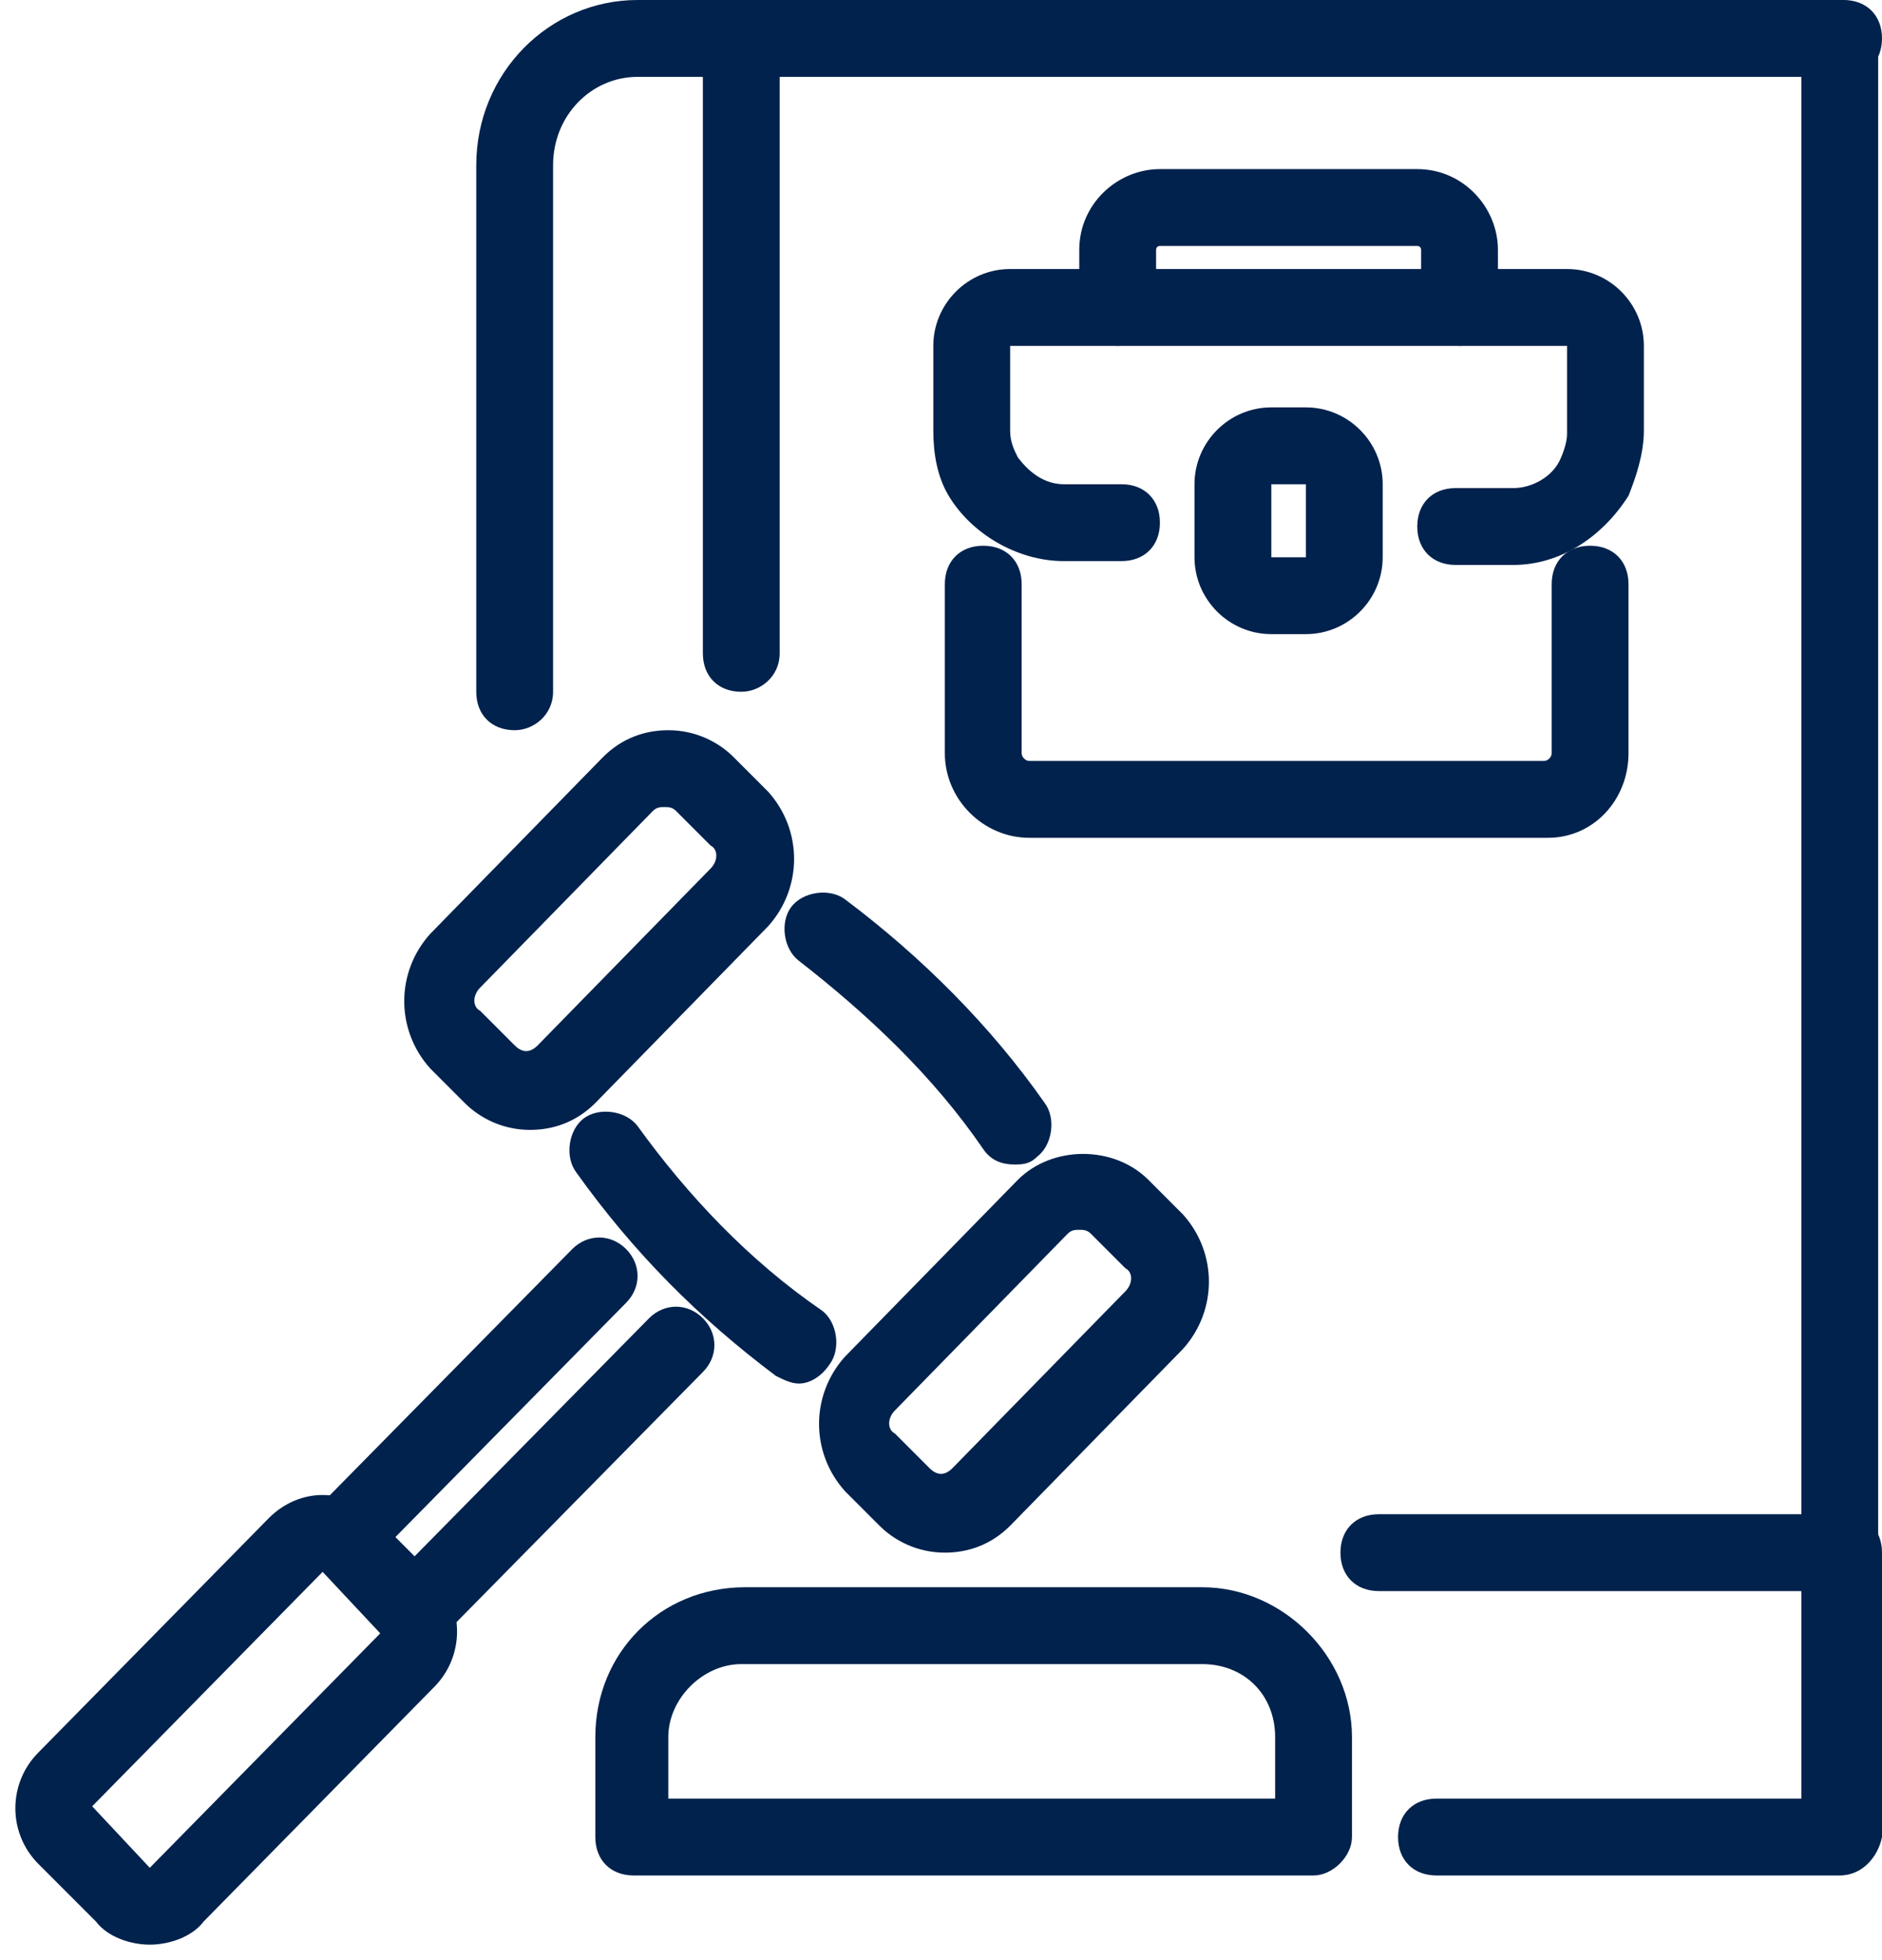
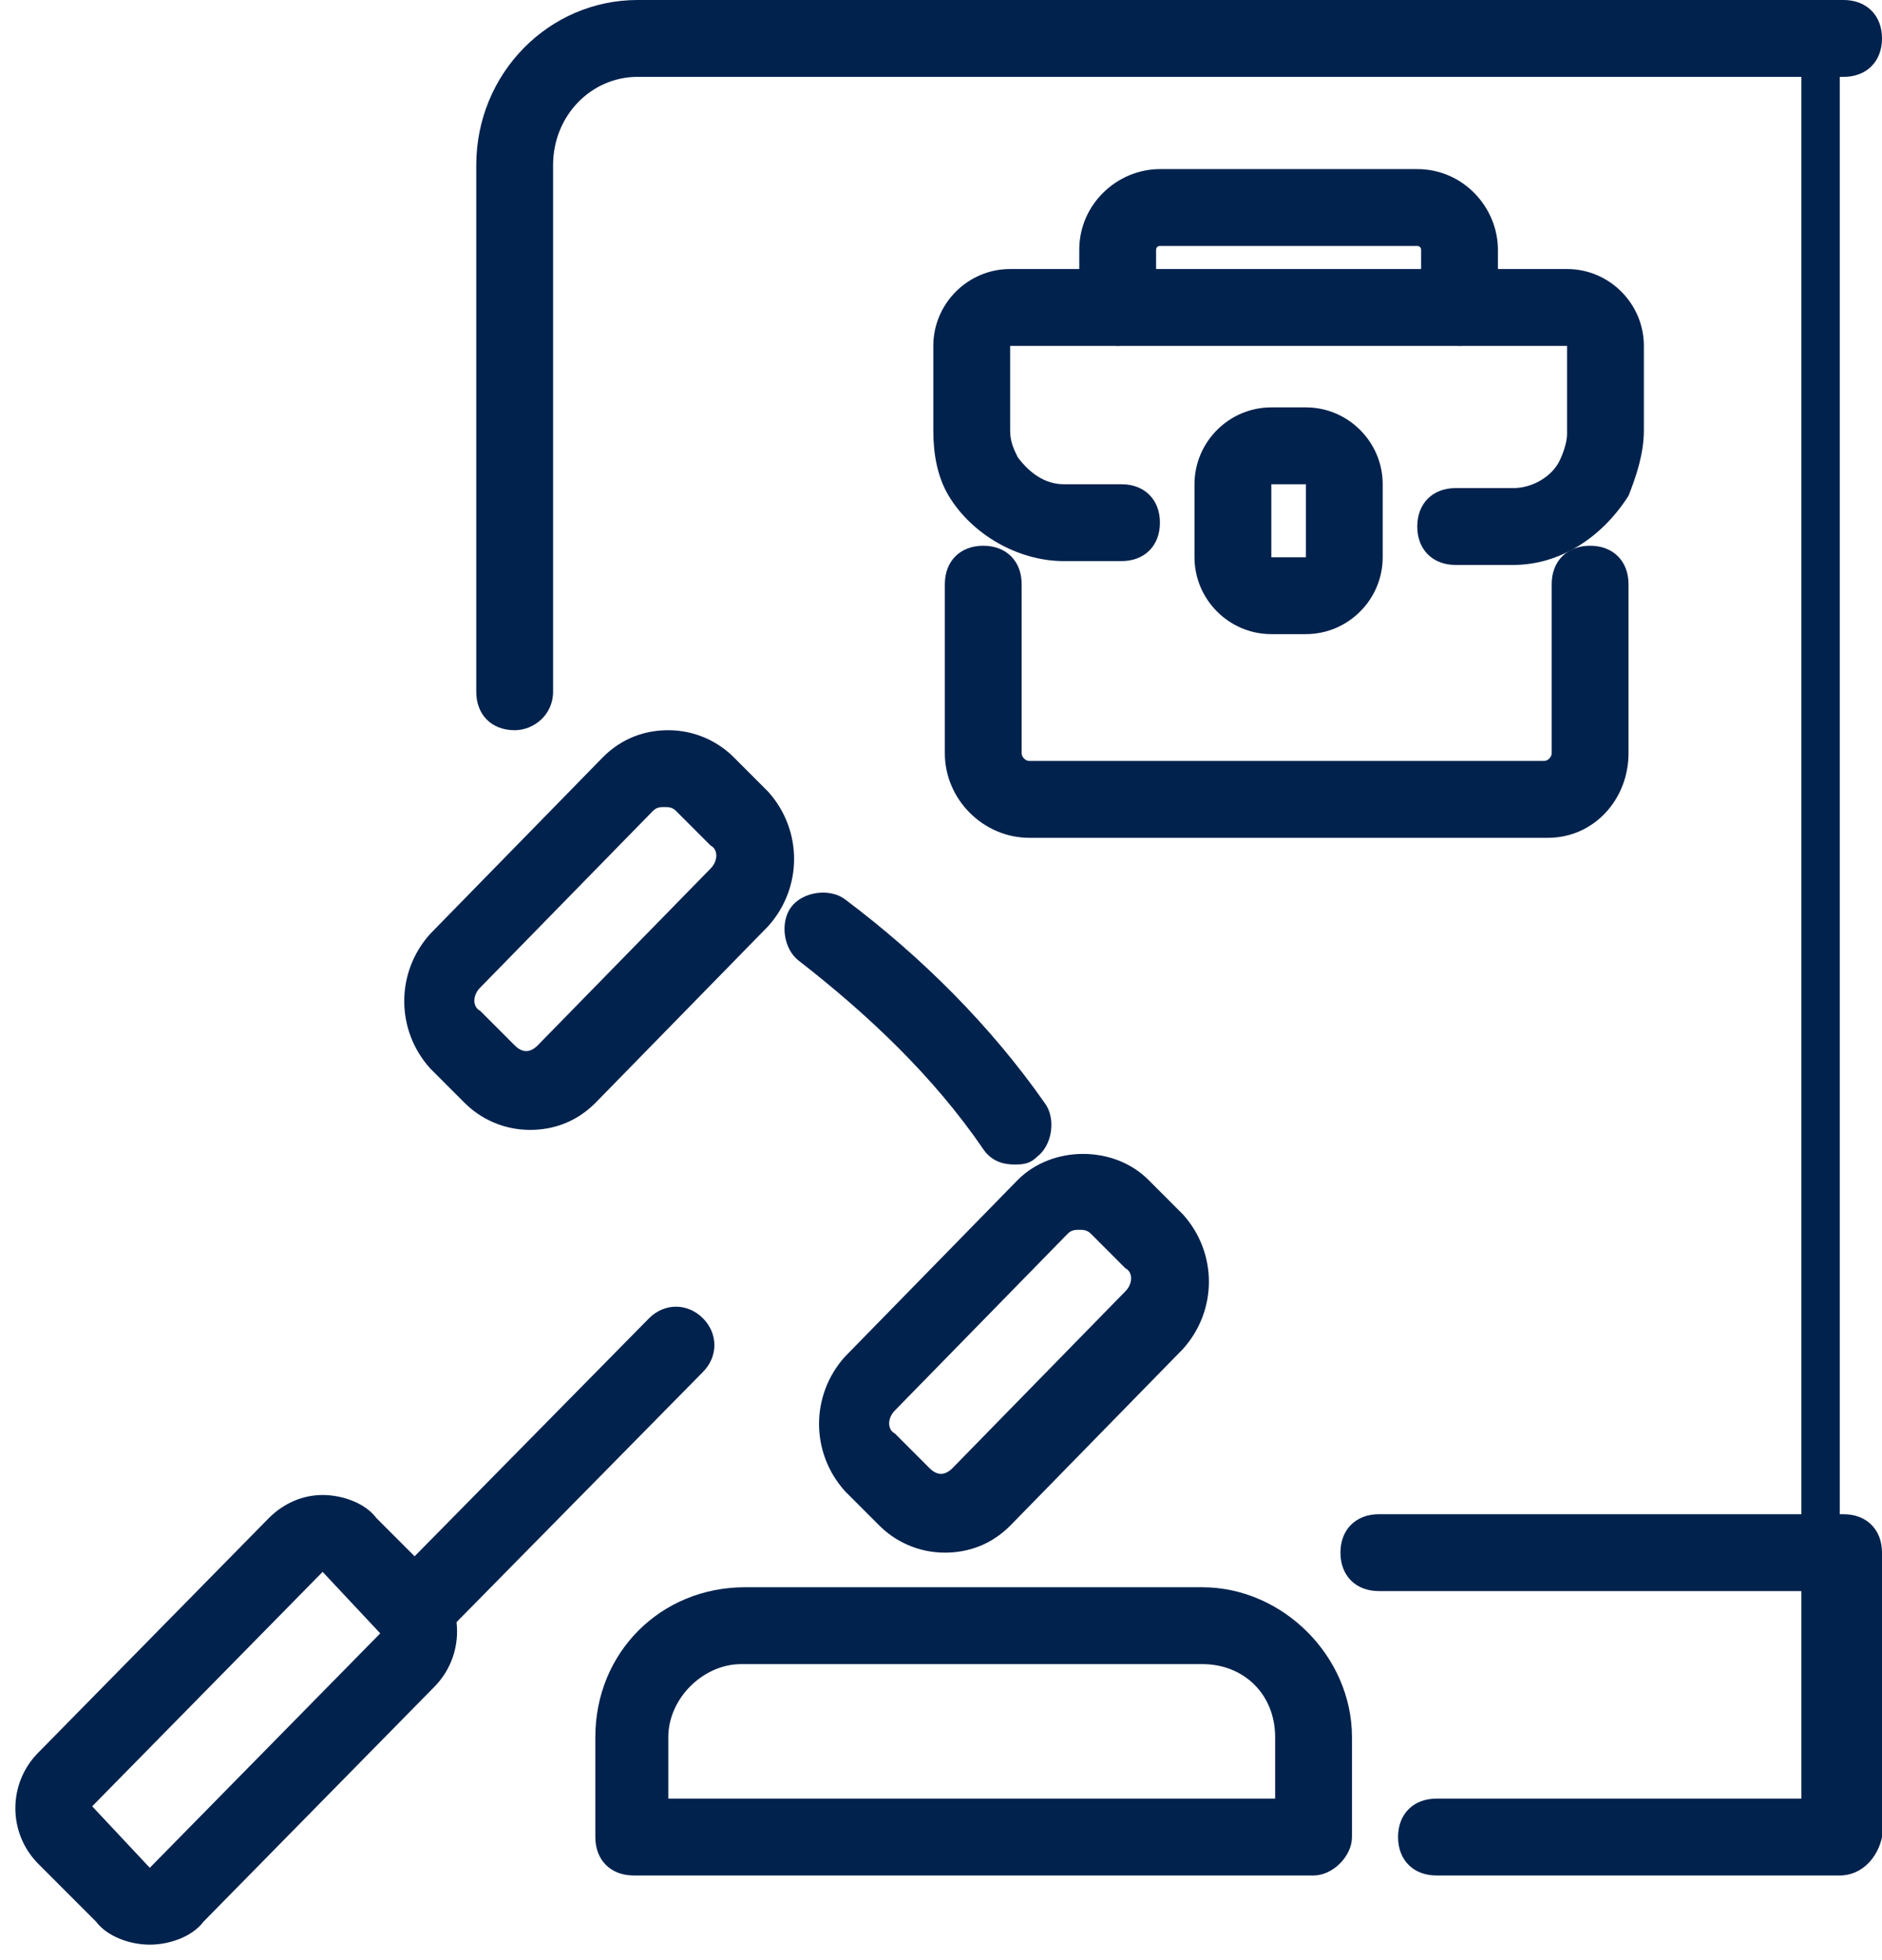
<svg xmlns="http://www.w3.org/2000/svg" version="1.1" id="Layer_1" x="0px" y="0px" viewBox="0 0 49 51" style="enable-background:new 0 0 49 51;" xml:space="preserve">
  <style type="text/css">
	.st0{fill:#00224D;}
</style>
  <g>
    <path class="st0" d="M39.4,14.7h-1.5c-0.6,0-1-0.4-1-1s0.4-1,1-1h1.5c0.5,0,1-0.3,1.2-0.7c0.1-0.2,0.2-0.5,0.2-0.7V9L26.3,9l0,2.2   c0,0.3,0.1,0.5,0.2,0.7c0.3,0.4,0.7,0.7,1.2,0.7h1.5c0.6,0,1,0.4,1,1s-0.4,1-1,1h-1.5c-1.2,0-2.4-0.7-3-1.7   c-0.3-0.5-0.4-1.1-0.4-1.7V9c0-1.1,0.9-2,2-2h14.5c1.1,0,2,0.9,2,2v2.2c0,0.6-0.2,1.2-0.4,1.7C41.7,14,40.6,14.7,39.4,14.7z" />
  </g>
  <g>
    <path class="st0" d="M40.3,21.8H26.8c-1.2,0-2.2-1-2.2-2.2v-4.4c0-0.6,0.4-1,1-1s1,0.4,1,1v4.4c0,0.1,0.1,0.2,0.2,0.2h13.4   c0.1,0,0.2-0.1,0.2-0.2v-4.4c0-0.6,0.4-1,1-1s1,0.4,1,1v4.4C42.4,20.8,41.5,21.8,40.3,21.8z" />
  </g>
  <g>
    <path class="st0" d="M38,9c-0.6,0-1-0.4-1-1V6.5c0-0.1-0.1-0.1-0.1-0.1h-6.7c-0.1,0-0.1,0.1-0.1,0.1V8c0,0.6-0.4,1-1,1s-1-0.4-1-1   V6.5c0-1.2,1-2.1,2.1-2.1h6.7c1.2,0,2.1,1,2.1,2.1V8C39,8.6,38.6,9,38,9z" />
  </g>
  <g>
    <path class="st0" d="M34,16.5h-0.9c-1.1,0-2-0.9-2-2v-1.9c0-1.1,0.9-2,2-2H34c1.1,0,2,0.9,2,2v1.9C36,15.6,35.1,16.5,34,16.5z    M33.1,12.6l0,1.9l0.9,0l0-1.9l0,0H33.1z" />
  </g>
  <g>
-     <path class="st0" d="M47.9,42.4c-0.6,0-1-0.4-1-1V1c0-0.6,0.4-1,1-1s1,0.4,1,1v40.4C48.9,41.9,48.5,42.4,47.9,42.4z" />
+     <path class="st0" d="M47.9,42.4c-0.6,0-1-0.4-1-1V1s1,0.4,1,1v40.4C48.9,41.9,48.5,42.4,47.9,42.4z" />
  </g>
  <g>
    <path class="st0" d="M13.4,19c-0.6,0-1-0.4-1-1V4.3c0-2.4,1.9-4.3,4.2-4.3h31.4c0.6,0,1,0.4,1,1s-0.4,1-1,1H16.6   c-1.2,0-2.2,1-2.2,2.3V18C14.4,18.6,13.9,19,13.4,19z" />
  </g>
  <g>
    <path class="st0" d="M47.9,48.8H37.4c-0.6,0-1-0.4-1-1s0.4-1,1-1h9.5v-5.4H35.9c-0.6,0-1-0.4-1-1s0.4-1,1-1h12.1c0.6,0,1,0.4,1,1   v7.4C48.9,48.3,48.5,48.8,47.9,48.8z" />
  </g>
  <g>
-     <path class="st0" d="M19.3,18c-0.6,0-1-0.4-1-1V1c0-0.6,0.4-1,1-1s1,0.4,1,1v16C20.3,17.6,19.8,18,19.3,18z" />
-   </g>
+     </g>
  <g>
    <path class="st0" d="M26.4,30.3c-0.3,0-0.6-0.1-0.8-0.4c-1.3-1.9-3-3.5-4.8-4.9c-0.4-0.3-0.5-1-0.2-1.4c0.3-0.4,1-0.5,1.4-0.2   c2,1.5,3.8,3.3,5.2,5.3c0.3,0.4,0.2,1.1-0.2,1.4C26.8,30.3,26.6,30.3,26.4,30.3z" />
  </g>
  <g>
-     <path class="st0" d="M20.8,36c-0.2,0-0.4-0.1-0.6-0.2c-2-1.5-3.7-3.2-5.2-5.3c-0.3-0.4-0.2-1.1,0.2-1.4c0.4-0.3,1.1-0.2,1.4,0.2   c1.3,1.8,2.9,3.5,4.8,4.8c0.4,0.3,0.5,1,0.2,1.4C21.4,35.8,21.1,36,20.8,36z" />
-   </g>
+     </g>
  <g>
    <path class="st0" d="M13.8,29.4c-0.7,0-1.3-0.3-1.7-0.7l-0.9-0.9c-0.9-1-0.9-2.5,0-3.5l4.5-4.6c0.5-0.5,1.1-0.7,1.7-0.7   c0,0,0,0,0,0c0.7,0,1.3,0.3,1.7,0.7l0.9,0.9c0.9,1,0.9,2.5,0,3.5l-4.5,4.6C15,29.2,14.4,29.4,13.8,29.4z M17.3,21   c-0.1,0-0.2,0-0.3,0.1l-4.5,4.6c-0.2,0.2-0.2,0.5,0,0.6l0,0l0.9,0.9c0.2,0.2,0.4,0.2,0.6,0l4.5-4.6c0.2-0.2,0.2-0.5,0-0.6l-0.9-0.9   C17.5,21,17.4,21,17.3,21z" />
  </g>
  <g>
    <path class="st0" d="M24.6,40.4c-0.7,0-1.3-0.3-1.7-0.7l-0.9-0.9c-0.9-1-0.9-2.5,0-3.5l4.5-4.6c0.9-0.9,2.5-0.9,3.4,0l0.9,0.9   c0.9,1,0.9,2.5,0,3.5l-4.5,4.6C25.8,40.2,25.2,40.4,24.6,40.4z M28.1,32c-0.1,0-0.2,0-0.3,0.1l-4.5,4.6c-0.2,0.2-0.2,0.5,0,0.6l0,0   l0.9,0.9c0.2,0.2,0.4,0.2,0.6,0l4.5-4.6c0.2-0.2,0.2-0.5,0-0.6l-0.9-0.9C28.3,32,28.2,32,28.1,32z" />
  </g>
  <g>
    <path class="st0" d="M10.8,42.9c-0.3,0-0.5-0.1-0.7-0.3c-0.4-0.4-0.4-1,0-1.4l6.8-6.9c0.4-0.4,1-0.4,1.4,0c0.4,0.4,0.4,1,0,1.4   l-6.8,6.9C11.3,42.8,11.1,42.9,10.8,42.9z" />
  </g>
  <g>
-     <path class="st0" d="M8.9,41c-0.3,0-0.5-0.1-0.7-0.3c-0.4-0.4-0.4-1,0-1.4l6.7-6.8c0.4-0.4,1-0.4,1.4,0c0.4,0.4,0.4,1,0,1.4   l-6.7,6.8C9.4,40.9,9.2,41,8.9,41z" />
-   </g>
+     </g>
  <g>
    <path class="st0" d="M3.9,50.6C3.9,50.6,3.9,50.6,3.9,50.6c-0.5,0-1.1-0.2-1.4-0.6L1,48.5c-0.8-0.8-0.8-2.1,0-2.9l6-6.1   c0,0,0,0,0,0c0.4-0.4,0.9-0.6,1.4-0.6c0,0,0,0,0,0c0.5,0,1.1,0.2,1.4,0.6l1.5,1.5c0.8,0.8,0.8,2.1,0,2.9l-6,6.1   C5,50.4,4.4,50.6,3.9,50.6z M7.7,40.2l0.7,0.7l-6,6.1l1.5,1.6l6-6.1l-1.5-1.6L7.7,40.2z" />
  </g>
  <g>
    <path class="st0" d="M34.2,48.8H16.5c-0.6,0-1-0.4-1-1v-2.6c0-2.2,1.7-3.9,3.9-3.9h11.9c2.1,0,3.9,1.8,3.9,3.9v2.6   C35.2,48.3,34.7,48.8,34.2,48.8z M17.5,46.8h15.7v-1.6c0-1.1-0.8-1.9-1.9-1.9h-12c-1,0-1.9,0.9-1.9,1.9V46.8z" />
  </g>
</svg>